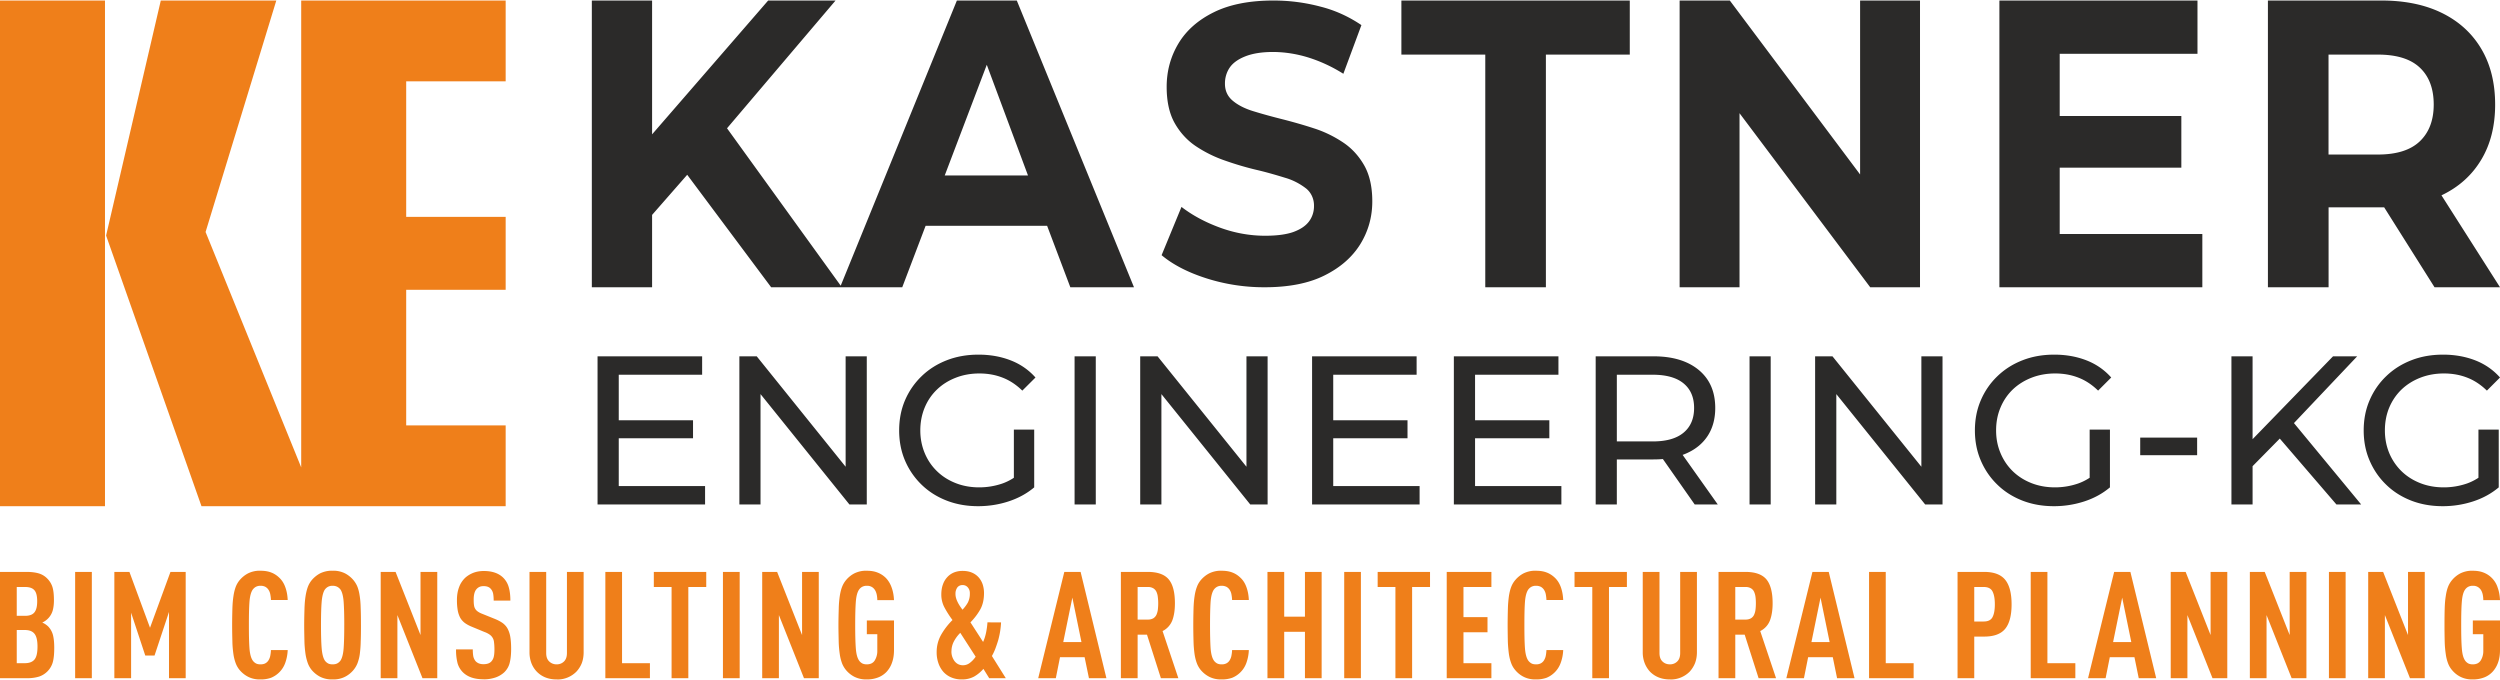
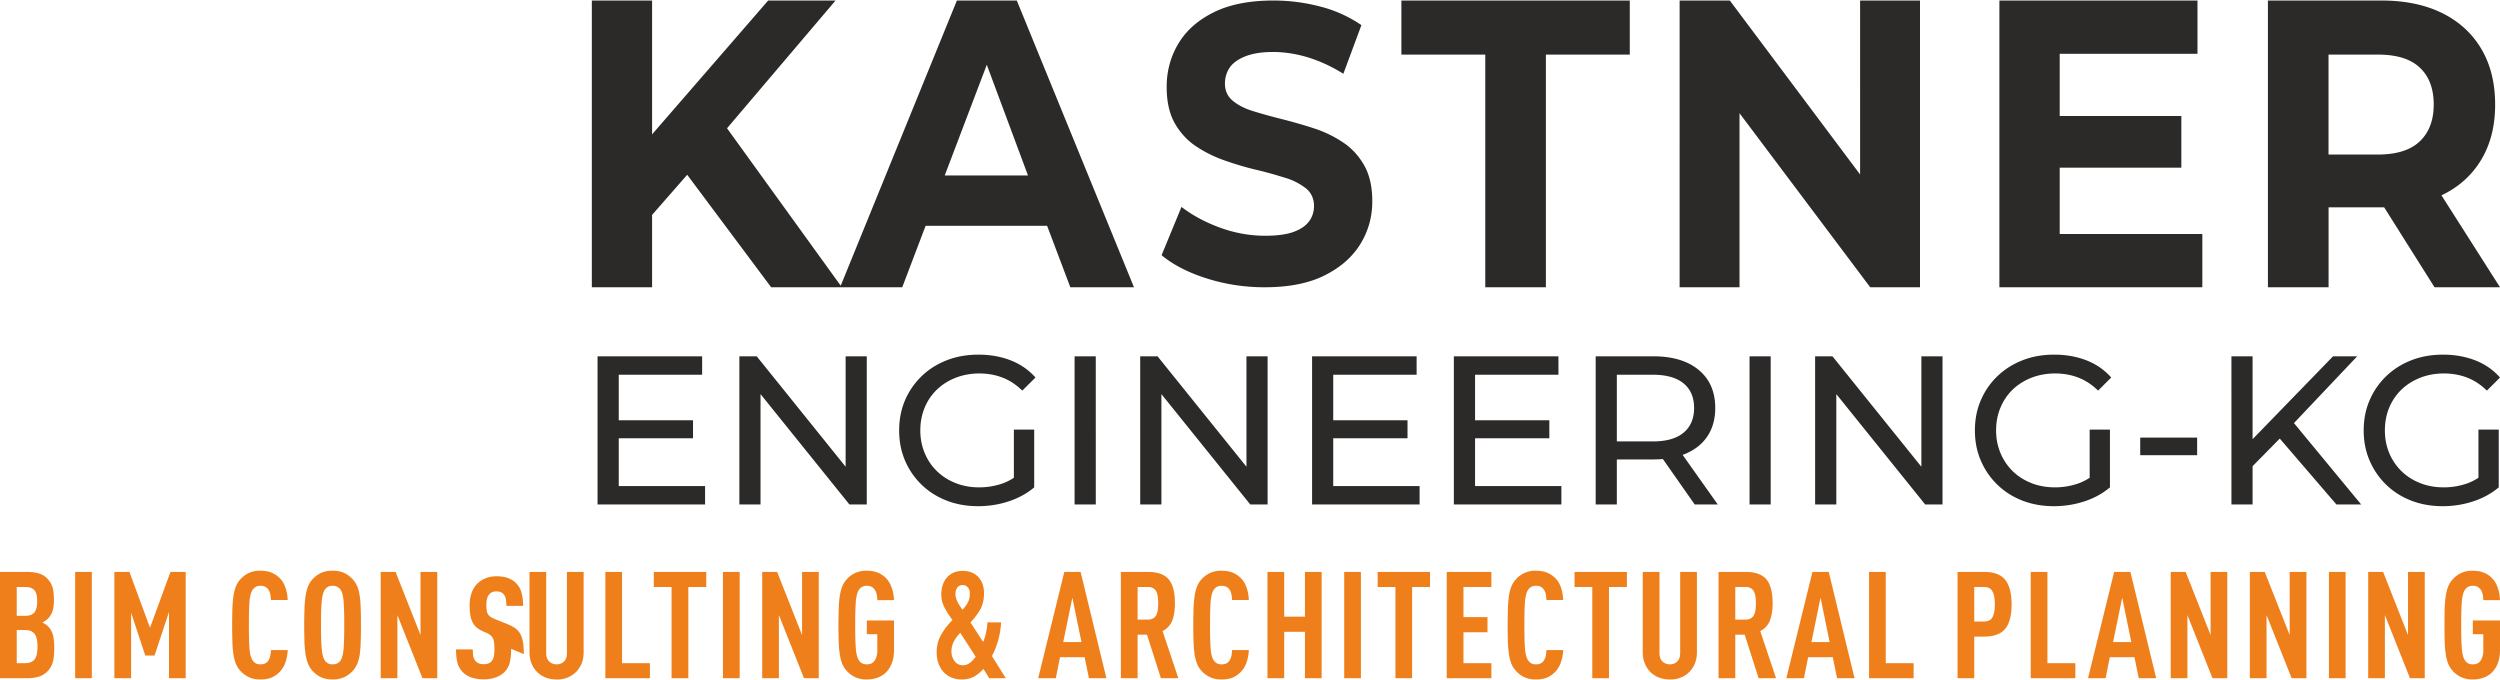
<svg xmlns="http://www.w3.org/2000/svg" xml:space="preserve" width="1000" height="272" style="shape-rendering:geometricPrecision;text-rendering:geometricPrecision;image-rendering:optimizeQuality;fill-rule:evenodd;clip-rule:evenodd" viewBox="0 0 494.1 134.19">
  <defs>
    <style>.fil0{fill:#ef7f1a;fill-rule:nonzero}</style>
  </defs>
  <g id="Layer_x0020_2">
    <g id="_1486232429712">
-       <path d="M494.1 128.34c0 .97-.13 1.81-.4 2.54-.24.68-.61 1.3-1.1 1.82-.48.5-1.06.88-1.7 1.11-.68.25-1.39.37-2.1.37h-.26c-.78 0-1.55-.17-2.26-.52-.62-.31-1.17-.75-1.62-1.28-.36-.41-.64-.88-.83-1.39-.22-.59-.37-1.2-.45-1.83-.12-.81-.19-1.64-.21-2.46-.02-.95-.04-1.95-.04-2.91v-.35c0-1.24.01-2.33.04-3.26.03-.94.09-1.76.21-2.46.1-.71.25-1.32.45-1.84.19-.5.48-.97.83-1.38.45-.53 1-.97 1.62-1.29.71-.34 1.48-.52 2.27-.52.06 0 .12.01.18.01.82 0 1.54.12 2.15.37 1.32.52 2.33 1.61 2.76 2.96.27.75.42 1.57.46 2.48h-3.3c0-.29-.03-.61-.08-.93-.05-.32-.15-.63-.29-.91-.15-.29-.36-.53-.63-.71-.29-.19-.63-.29-.97-.29h-.17c-.31 0-.62.08-.89.23-.24.14-.45.34-.6.57-.34.51-.54 1.32-.62 2.42-.09 1.11-.12 2.62-.12 4.55 0 1.93.03 3.44.12 4.54.08 1.11.28 1.91.62 2.42.15.24.36.43.6.58.24.15.57.22.96.22.73 0 1.25-.27 1.58-.8.32-.54.49-1.16.49-1.79v-3.37h-2.07v-2.71h5.37v5.81zm-17.79 5.6-4.96-12.48v12.48h-3.3v-21.01H471l4.92 12.48v-12.48h3.31v21.01h-2.92zm-16.02 0v-21.01h3.3v21.01h-3.3zm-7.37 0-4.96-12.48v12.48h-3.3v-21.01h2.94l4.93 12.48v-12.48h3.31v21.01h-2.92zm-15.64 0-4.96-12.48v12.48h-3.3v-21.01h2.95l4.93 12.48v-12.48h3.3v21.01h-2.92zm-17.85-15.93-1.8 8.79h3.6l-1.8-8.79zm3.27 15.93-.85-4.16h-4.87l-.83 4.16h-3.47l5.16-21.01h3.21l5.1 21.01h-3.45zm-21.35 0v-21.01h3.3v18.04h5.52v2.97h-8.82zm-7.09-14.6c0-1.07-.14-1.9-.44-2.51-.29-.61-.88-.92-1.76-.92h-1.87v6.82h1.87c.88 0 1.47-.3 1.76-.9.3-.6.44-1.43.44-2.49zm3.31 0c0 2.2-.43 3.82-1.27 4.84-.84 1.02-2.22 1.53-4.13 1.53h-1.98v8.23h-3.3v-21.01h5.28c1.91 0 3.29.52 4.13 1.55.84 1.03 1.27 2.66 1.27 4.86zm-28.17 14.6v-21.01h3.3v18.04h5.51v2.97h-8.81zm-9.59-15.93-1.8 8.79h3.6l-1.8-8.79zm3.27 15.93-.85-4.16h-4.87l-.83 4.16h-3.48l5.16-21.01h3.22l5.1 21.01h-3.45zm-16.05-14.81c0-.43-.02-.85-.07-1.24a3.57 3.57 0 0 0-.28-1.03c-.13-.29-.35-.53-.62-.69-.3-.17-.64-.26-.98-.26h-2.12v6.44h2.12c.34 0 .68-.09.98-.25.27-.17.49-.41.62-.7.15-.33.24-.68.28-1.03.05-.39.07-.81.07-1.24zm.54 14.81-2.75-8.61h-1.86v8.61h-3.31v-21.01h5.32c1.93 0 3.3.49 4.13 1.46.82.98 1.24 2.56 1.24 4.74 0 1.3-.17 2.41-.51 3.34-.34.93-1.04 1.71-1.94 2.15l3.13 9.32h-3.45zm-12.19-5.16c0 .81-.13 1.53-.38 2.19a5.56 5.56 0 0 1-1.06 1.68 5.28 5.28 0 0 1-3.71 1.54c-.06 0-.13-.01-.19-.01-1.61 0-2.92-.51-3.93-1.53-.45-.49-.81-1.06-1.05-1.68-.26-.67-.39-1.39-.39-2.1v-15.94h3.31v16.03c0 .75.2 1.3.6 1.68.4.38.89.56 1.46.56h.05c.52 0 1.02-.2 1.39-.56.4-.38.59-.93.59-1.68v-16.03h3.31v15.85zM318 115.91v18.03h-3.3v-18.03h-3.51v-2.98h10.35v2.98H318zm-9.05 12.46c-.03.88-.2 1.75-.51 2.58a4.988 4.988 0 0 1-2.8 2.91c-.62.21-1.28.32-1.93.32h-.32c-.78 0-1.56-.17-2.26-.52-.62-.31-1.17-.75-1.62-1.28-.36-.41-.64-.88-.83-1.39-.22-.59-.37-1.2-.46-1.82-.11-.82-.18-1.65-.21-2.47-.02-1.07-.04-2.18-.04-3.26 0-1.08.02-2.2.05-3.26.02-.82.09-1.65.2-2.46.11-.71.26-1.33.46-1.84.19-.5.47-.97.83-1.38.45-.53 1-.97 1.62-1.29.71-.34 1.48-.52 2.27-.52.06 0 .12.01.18.01.8 0 1.5.11 2.09.34.59.22 1.12.56 1.6 1.01.53.49.93 1.12 1.21 1.88.27.75.43 1.61.47 2.55h-3.31c-.02-.38-.06-.75-.13-1.12-.06-.33-.19-.64-.37-.92-.16-.23-.36-.42-.6-.56-.28-.13-.58-.21-.89-.21H303.5c-.31 0-.61.08-.88.23-.24.14-.45.34-.61.57-.33.51-.54 1.32-.62 2.42-.08 1.11-.11 2.62-.11 4.55 0 1.93.03 3.44.11 4.54.08 1.11.29 1.91.62 2.42.16.24.37.43.61.58.24.15.56.22.96.22h.08c.31 0 .61-.07.88-.21.24-.13.45-.33.6-.56.18-.29.31-.61.37-.94.07-.36.11-.73.13-1.12h3.31zm-23.02 5.57v-21.01h8.83v2.98h-5.52v5.96h4.75v2.99h-4.75v6.11h5.52v2.97h-8.83zm-6.84-18.03v18.03h-3.3v-18.03h-3.51v-2.98h10.35v2.98h-3.54zm-13.42 18.03v-21.01h3.3v21.01h-3.3zm-7.76 0v-9.17h-4.1v9.17h-3.31v-21.01h3.31v8.85h4.1v-8.85h3.3v21.01h-3.3zm-11.09-5.57c-.03.88-.2 1.75-.5 2.58a4.975 4.975 0 0 1-2.81 2.91c-.62.21-1.27.32-1.93.32h-.31c-.79 0-1.57-.17-2.27-.52-.62-.32-1.17-.75-1.63-1.28-.35-.41-.63-.88-.82-1.39-.22-.59-.37-1.2-.46-1.83-.11-.81-.18-1.64-.2-2.46-.03-1.07-.05-2.18-.05-3.26 0-1.08.02-2.2.05-3.26.03-.94.1-1.76.21-2.46.1-.71.26-1.32.46-1.84.18-.5.46-.97.81-1.38.46-.53 1.01-.97 1.63-1.29.71-.34 1.48-.52 2.27-.52.06 0 .12.01.18.01.8 0 1.5.11 2.09.34.59.22 1.12.56 1.59 1.01.54.49.94 1.12 1.21 1.88.28.75.44 1.61.48 2.55h-3.31c-.01-.38-.06-.75-.13-1.12a2.38 2.38 0 0 0-.37-.92c-.15-.23-.36-.42-.6-.56-.28-.13-.58-.21-.89-.21h-.14c-.31 0-.62.08-.89.23-.24.14-.45.34-.61.57-.33.51-.54 1.32-.62 2.42-.07 1.11-.11 2.62-.11 4.55 0 1.93.04 3.44.11 4.54.08 1.11.29 1.91.62 2.42.16.24.37.44.61.58.25.15.56.22.96.22h.08c.31 0 .61-.07.88-.21.24-.13.45-.33.6-.56.18-.29.31-.61.37-.94.07-.36.12-.73.13-1.12h3.31zm-17.91-9.24c0-.43-.03-.85-.08-1.24-.03-.36-.13-.71-.27-1.03-.14-.29-.35-.53-.62-.69-.3-.17-.64-.26-.98-.26H224.84v6.44H226.96c.34 0 .68-.09.98-.25.27-.17.48-.41.62-.7.14-.33.24-.68.28-1.03.04-.39.07-.81.07-1.24zm.53 14.81-2.75-8.61h-1.85v8.61h-3.31v-21.01h5.31c1.93 0 3.31.49 4.13 1.46.83.98 1.24 2.56 1.24 4.74 0 1.3-.16 2.41-.5 3.34-.35.93-1.04 1.71-1.94 2.15l3.12 9.32h-3.45zm-17.5-15.93-1.8 8.79h3.6l-1.8-8.79zm3.28 15.93-.86-4.16h-4.86l-.83 4.16h-3.48l5.16-21.01h3.22l5.1 21.01h-3.45zm-23.54-16.76v-.1c0-.41-.15-.8-.42-1.11-.25-.28-.6-.44-.98-.44H190.19c-.38 0-.74.17-.98.47-.24.35-.37.76-.37 1.18v.12c0 .45.12.93.36 1.45.23.51.58 1.06 1.03 1.65.48-.51.83-1 1.08-1.46.24-.51.37-1.06.37-1.62v-.14zm-1.89 7.79c-.54.53-.99 1.15-1.33 1.83-.26.55-.41 1.16-.41 1.77-.01.05-.01.09-.01.14 0 .68.23 1.34.64 1.89.43.52.97.78 1.64.78.47 0 .93-.15 1.31-.43.47-.35.87-.77 1.2-1.26l-3.04-4.72zm5.72 8.97-1.15-1.85c-.52.61-1.15 1.13-1.85 1.53-.71.37-1.5.56-2.31.56h-.19c-.66 0-1.32-.12-1.93-.37-.59-.23-1.13-.6-1.57-1.06-.44-.49-.79-1.07-1.01-1.69-.25-.7-.38-1.43-.38-2.17v-.11c0-1.2.28-2.3.82-3.31.62-1.11 1.41-2.14 2.31-3.03-.6-.8-1.15-1.66-1.62-2.55a5.41 5.41 0 0 1-.59-2.43v-.04c0-.77.11-1.45.33-2.04.19-.55.5-1.05.9-1.47.37-.39.82-.69 1.32-.89a4.62 4.62 0 0 1 1.6-.29h.04c.71 0 1.33.11 1.86.34.53.22.97.54 1.33.94.36.41.63.89.8 1.4.17.54.26 1.11.26 1.68v.03c0 1.24-.24 2.31-.72 3.19-.53.95-1.2 1.82-1.96 2.59l2.5 3.87c.24-.51.43-1.11.58-1.8.14-.69.24-1.37.28-2.07l2.69.01c-.06 1.2-.25 2.41-.58 3.57-.17.56-.36 1.11-.56 1.65-.19.49-.41.96-.67 1.42l2.75 4.39h-3.28zm-18.82-5.6c0 .97-.13 1.81-.4 2.54-.23.68-.61 1.3-1.1 1.83-.48.49-1.06.87-1.7 1.1-.67.25-1.38.37-2.1.37h-.25c-.79 0-1.56-.17-2.27-.52a5.31 5.31 0 0 1-1.62-1.28c-.35-.41-.63-.88-.83-1.39-.21-.59-.37-1.2-.45-1.83-.12-.81-.19-1.64-.21-2.46-.02-1.07-.05-2.18-.05-3.26 0-1.08.03-2.2.06-3.26.02-.94.1-1.76.2-2.46.11-.71.26-1.32.46-1.84.19-.5.47-.97.82-1.38.45-.53 1-.97 1.62-1.29.71-.34 1.49-.52 2.27-.52.06 0 .12.01.18.01.83 0 1.55.12 2.15.37.6.23 1.14.59 1.6 1.04.51.53.9 1.17 1.16 1.92.27.75.42 1.57.46 2.48h-3.3c0-.31-.03-.62-.08-.93-.05-.32-.15-.63-.29-.91-.15-.29-.36-.53-.62-.71a1.81 1.81 0 0 0-.98-.29h-.17c-.31 0-.61.08-.89.23-.24.14-.45.34-.6.57-.34.51-.54 1.32-.62 2.42-.08 1.11-.12 2.62-.12 4.55 0 1.93.04 3.44.12 4.54.08 1.11.28 1.91.62 2.42.15.24.36.43.6.58.25.15.57.22.96.22.73 0 1.26-.27 1.58-.8.32-.54.49-1.16.49-1.79v-3.37h-2.07v-2.71h5.37v5.81zm-17.79 5.6-4.96-12.48v12.48h-3.3v-21.01h2.95l4.93 12.48v-12.48h3.3v21.01h-2.92zm-16.02 0v-21.01h3.31v21.01h-3.31zm-6.84-18.03v18.03h-3.31v-18.03h-3.51v-2.98h10.36v2.98h-3.54zm-16.4 18.03v-21.01h3.3v18.04h5.51v2.97h-8.81zm-4.29-5.16c0 .81-.12 1.53-.37 2.19-.25.62-.61 1.19-1.07 1.68-.98.98-2.31 1.54-3.7 1.54-.06 0-.13-.01-.19-.01-1.62 0-2.92-.51-3.92-1.53-.47-.49-.83-1.06-1.07-1.68-.25-.67-.38-1.39-.38-2.1v-15.94h3.3v16.03c0 .75.2 1.3.61 1.68.38.36.88.56 1.41.56h.1c.52 0 1.02-.2 1.39-.56.39-.38.59-.93.59-1.68v-16.03h3.3v15.85zm-14.33-.65c0 1.09-.09 2-.28 2.75-.17.72-.55 1.37-1.08 1.89-.48.44-1.05.78-1.66 1-.73.25-1.51.39-2.28.39-.05 0-.11 0-.16-.01-1.79 0-3.14-.46-4.07-1.38-.5-.5-.87-1.12-1.06-1.8-.2-.81-.3-1.63-.3-2.46v-.26h3.31c0 .57.04 1.04.11 1.4.08.35.24.68.48.96.17.17.38.31.6.4.28.11.57.16.86.16h.07c.73 0 1.26-.19 1.59-.59.23-.27.38-.59.45-.93.08-.36.12-.83.12-1.4 0-.55-.03-1.01-.08-1.39-.04-.63-.37-1.21-.9-1.56-.31-.21-.65-.38-1-.5l-2.51-1.04c-.48-.19-.94-.44-1.35-.73-.37-.28-.68-.62-.91-1.02a5.05 5.05 0 0 1-.5-1.46c-.11-.64-.16-1.28-.16-1.93v-.14c0-.94.14-1.8.43-2.55.26-.73.71-1.39 1.28-1.91.47-.4 1-.71 1.58-.93.6-.22 1.27-.34 2.02-.34 1.64 0 2.89.43 3.78 1.27.55.53.95 1.2 1.15 1.94.22.76.32 1.63.32 2.64h-3.3c0-.47-.03-.9-.09-1.27a2 2 0 0 0-.42-.98c-.31-.41-.8-.61-1.47-.61-.33 0-.62.05-.84.16-.22.1-.41.25-.57.43-.38.43-.56 1.12-.56 2.06 0 .43.01.8.06 1.09.05.53.33 1.01.78 1.3.22.16.52.31.89.45l2.48 1c.63.26 1.15.54 1.57.85.4.31.74.7.97 1.16.25.51.42 1.06.5 1.62.1.63.15 1.39.15 2.27zm-17.52 5.81-4.96-12.48v12.48h-3.3v-21.01h2.94l4.93 12.48v-12.48h3.31v21.01H83.5zm-15.46-10.5c0-1.93-.04-3.44-.12-4.55-.08-1.1-.28-1.91-.59-2.42-.16-.23-.38-.43-.62-.57a1.92 1.92 0 0 0-.91-.23h-.14c-.31 0-.61.08-.88.23-.24.14-.45.34-.61.57-.31.51-.51 1.32-.6 2.42-.09 1.11-.13 2.62-.13 4.55 0 1.93.04 3.44.13 4.54.09 1.11.29 1.91.6 2.42.16.24.36.43.61.58.24.15.56.22.96.22.39 0 .72-.07.97-.22.25-.14.46-.34.62-.58.31-.51.51-1.31.59-2.42.08-1.1.12-2.61.12-4.54zm3.3 0c0 1.24-.01 2.33-.05 3.26-.01.82-.08 1.65-.18 2.47-.08.62-.24 1.23-.46 1.82-.2.51-.49.98-.84 1.39-.46.53-1.01.97-1.63 1.28-.7.35-1.48.52-2.26.52h-.37c-.78 0-1.56-.17-2.27-.52a5.56 5.56 0 0 1-1.62-1.28c-.35-.41-.63-.89-.82-1.4a9.81 9.81 0 0 1-.46-1.83c-.11-.81-.19-1.63-.21-2.45-.02-1.07-.05-2.18-.05-3.26 0-1.08.03-2.2.06-3.26.03-.94.1-1.75.21-2.45.11-.7.26-1.31.45-1.83.19-.51.47-.99.82-1.4.46-.53 1.01-.97 1.62-1.29.71-.34 1.49-.52 2.28-.52.06 0 .12.01.18.01s.12-.01.18-.01c.78 0 1.56.18 2.26.52.62.32 1.17.76 1.63 1.29.35.41.64.88.84 1.38.2.51.35 1.13.45 1.84.11.7.17 1.52.19 2.46.04.93.05 2.02.05 3.26zm-14.48 4.93c-.03.88-.2 1.75-.5 2.58a4.975 4.975 0 0 1-2.81 2.91c-.62.21-1.28.32-1.93.32h-.32c-.78 0-1.56-.17-2.26-.52-.62-.32-1.17-.75-1.63-1.28-.35-.41-.63-.88-.82-1.39-.22-.59-.37-1.2-.46-1.83-.11-.81-.19-1.64-.2-2.46-.03-1.07-.05-2.18-.05-3.26 0-1.08.02-2.2.05-3.26.03-.94.1-1.76.21-2.46.1-.71.26-1.32.45-1.84.19-.5.47-.97.82-1.38.46-.53 1.01-.97 1.63-1.29.7-.34 1.48-.52 2.27-.52.06 0 .12.01.18.01.8 0 1.5.11 2.09.34.59.22 1.12.56 1.59 1.01.53.49.94 1.12 1.21 1.88.28.75.44 1.61.48 2.55h-3.31c-.01-.38-.06-.75-.13-1.12a2.38 2.38 0 0 0-.37-.92c-.15-.23-.36-.42-.6-.56-.28-.14-.58-.21-.89-.21h-.14c-.31 0-.62.08-.89.23-.24.14-.45.34-.61.57-.33.51-.54 1.32-.62 2.42-.08 1.11-.11 2.62-.11 4.55 0 1.93.03 3.44.11 4.54.08 1.11.29 1.91.62 2.42.16.24.37.44.61.58.24.15.56.22.96.22.39 0 .71-.07.96-.21.24-.13.45-.33.6-.56.18-.29.31-.61.37-.94.07-.36.12-.73.13-1.12h3.31zm-23.46 5.57v-13.1l-2.86 8.62h-1.83l-2.8-8.47v12.95H22.6v-21.01h2.98l4.07 11.04 4.04-11.04h3.01v21.01h-3.3zm-18.55 0v-21.01h3.3v21.01h-3.3zm-7.5-15.19c0-1.05-.18-1.78-.55-2.2-.36-.42-.97-.64-1.84-.64H3.31v5.7h1.65c.87 0 1.48-.23 1.84-.68.37-.45.55-1.18.55-2.18zm.06 8.94c0-1.18-.19-2.03-.59-2.53-.39-.5-1.03-.75-1.92-.75H3.31v6.56H4.9c.89 0 1.53-.25 1.92-.73.4-.48.59-1.33.59-2.55zm3.31.23c0 1.25-.1 2.21-.3 2.9a4.194 4.194 0 0 1-2.71 2.8c-.74.22-1.5.32-2.26.32H0v-21.01h5.26c.98 0 1.79.11 2.45.31.61.19 1.17.53 1.62.99.49.49.83 1.05 1.03 1.67.2.62.3 1.5.3 2.64 0 .75-.08 1.42-.24 2.01a3.76 3.76 0 0 1-2.07 2.39c.43.18.82.44 1.16.76.47.49.81 1.1.97 1.76.16.66.24 1.48.24 2.46z" class="fil0" />
+       <path d="M494.1 128.34c0 .97-.13 1.81-.4 2.54-.24.68-.61 1.3-1.1 1.82-.48.5-1.06.88-1.7 1.11-.68.25-1.39.37-2.1.37h-.26c-.78 0-1.55-.17-2.26-.52-.62-.31-1.17-.75-1.62-1.28-.36-.41-.64-.88-.83-1.39-.22-.59-.37-1.2-.45-1.83-.12-.81-.19-1.64-.21-2.46-.02-.95-.04-1.95-.04-2.91v-.35c0-1.24.01-2.33.04-3.26.03-.94.09-1.76.21-2.46.1-.71.25-1.32.45-1.84.19-.5.48-.97.83-1.38.45-.53 1-.97 1.62-1.29.71-.34 1.48-.52 2.27-.52.06 0 .12.01.18.01.82 0 1.54.12 2.15.37 1.32.52 2.33 1.61 2.76 2.96.27.75.42 1.57.46 2.48h-3.3c0-.29-.03-.61-.08-.93-.05-.32-.15-.63-.29-.91-.15-.29-.36-.53-.63-.71-.29-.19-.63-.29-.97-.29h-.17c-.31 0-.62.08-.89.23-.24.14-.45.34-.6.57-.34.51-.54 1.32-.62 2.42-.09 1.11-.12 2.62-.12 4.55 0 1.93.03 3.44.12 4.54.08 1.11.28 1.91.62 2.42.15.24.36.43.6.58.24.15.57.22.96.22.73 0 1.25-.27 1.58-.8.32-.54.49-1.16.49-1.79v-3.37h-2.07v-2.71h5.37v5.81zm-17.79 5.6-4.96-12.48v12.48h-3.3v-21.01H471l4.92 12.48v-12.48h3.31v21.01h-2.92zm-16.02 0v-21.01h3.3v21.01h-3.3zm-7.37 0-4.96-12.48v12.48h-3.3v-21.01h2.94l4.93 12.48v-12.48h3.31v21.01h-2.92zm-15.64 0-4.96-12.48v12.48h-3.3v-21.01h2.95l4.93 12.48v-12.48h3.3v21.01h-2.92zm-17.85-15.93-1.8 8.79h3.6l-1.8-8.79zm3.27 15.93-.85-4.16h-4.87l-.83 4.16h-3.47l5.16-21.01h3.21l5.1 21.01h-3.45zm-21.35 0v-21.01h3.3v18.04h5.52v2.97h-8.82zm-7.09-14.6c0-1.07-.14-1.9-.44-2.51-.29-.61-.88-.92-1.76-.92h-1.87v6.82h1.87c.88 0 1.47-.3 1.76-.9.3-.6.44-1.43.44-2.49zm3.31 0c0 2.2-.43 3.82-1.27 4.84-.84 1.02-2.22 1.53-4.13 1.53h-1.98v8.23h-3.3v-21.01h5.28c1.91 0 3.29.52 4.13 1.55.84 1.03 1.27 2.66 1.27 4.86zm-28.17 14.6v-21.01h3.3v18.04h5.51v2.97h-8.81zm-9.59-15.93-1.8 8.79h3.6l-1.8-8.79zm3.27 15.93-.85-4.16h-4.87l-.83 4.16h-3.48l5.16-21.01h3.22l5.1 21.01h-3.45zm-16.05-14.81c0-.43-.02-.85-.07-1.24a3.57 3.57 0 0 0-.28-1.03c-.13-.29-.35-.53-.62-.69-.3-.17-.64-.26-.98-.26h-2.12v6.44h2.12c.34 0 .68-.09.98-.25.27-.17.49-.41.62-.7.15-.33.24-.68.28-1.03.05-.39.07-.81.07-1.24zm.54 14.81-2.75-8.61h-1.86v8.61h-3.31v-21.01h5.32c1.93 0 3.3.49 4.13 1.46.82.98 1.24 2.56 1.24 4.74 0 1.3-.17 2.41-.51 3.34-.34.93-1.04 1.71-1.94 2.15l3.13 9.32h-3.45zm-12.19-5.16c0 .81-.13 1.53-.38 2.19a5.56 5.56 0 0 1-1.06 1.68 5.28 5.28 0 0 1-3.71 1.54c-.06 0-.13-.01-.19-.01-1.61 0-2.92-.51-3.93-1.53-.45-.49-.81-1.06-1.05-1.68-.26-.67-.39-1.39-.39-2.1v-15.94h3.31v16.03c0 .75.2 1.3.6 1.68.4.38.89.56 1.46.56h.05c.52 0 1.02-.2 1.39-.56.4-.38.59-.93.59-1.68v-16.03h3.31v15.85zM318 115.91v18.03h-3.3v-18.03h-3.51v-2.98h10.35v2.98H318zm-9.05 12.46c-.03.88-.2 1.75-.51 2.58a4.988 4.988 0 0 1-2.8 2.91c-.62.21-1.28.32-1.93.32h-.32c-.78 0-1.56-.17-2.26-.52-.62-.31-1.17-.75-1.62-1.28-.36-.41-.64-.88-.83-1.39-.22-.59-.37-1.2-.46-1.82-.11-.82-.18-1.65-.21-2.47-.02-1.07-.04-2.18-.04-3.26 0-1.08.02-2.2.05-3.26.02-.82.09-1.65.2-2.46.11-.71.26-1.33.46-1.84.19-.5.47-.97.83-1.38.45-.53 1-.97 1.62-1.29.71-.34 1.48-.52 2.27-.52.06 0 .12.01.18.01.8 0 1.5.11 2.09.34.59.22 1.12.56 1.6 1.01.53.49.93 1.12 1.21 1.88.27.75.43 1.61.47 2.55h-3.31c-.02-.38-.06-.75-.13-1.12-.06-.33-.19-.64-.37-.92-.16-.23-.36-.42-.6-.56-.28-.13-.58-.21-.89-.21H303.5c-.31 0-.61.08-.88.23-.24.14-.45.34-.61.57-.33.51-.54 1.32-.62 2.42-.08 1.11-.11 2.62-.11 4.55 0 1.93.03 3.44.11 4.54.08 1.11.29 1.91.62 2.42.16.24.37.43.61.58.24.15.56.22.96.22h.08c.31 0 .61-.07.88-.21.24-.13.45-.33.6-.56.18-.29.31-.61.37-.94.07-.36.11-.73.13-1.12h3.31zm-23.02 5.57v-21.01h8.83v2.98h-5.52v5.96h4.75v2.99h-4.75v6.11h5.52v2.97h-8.83zm-6.84-18.03v18.03h-3.3v-18.03h-3.51v-2.98h10.35v2.98h-3.54zm-13.42 18.03v-21.01h3.3v21.01h-3.3zm-7.76 0v-9.17h-4.1v9.17h-3.31v-21.01h3.31v8.85h4.1v-8.85h3.3v21.01h-3.3zm-11.09-5.57c-.03.88-.2 1.75-.5 2.58a4.975 4.975 0 0 1-2.81 2.91c-.62.21-1.27.32-1.93.32h-.31c-.79 0-1.57-.17-2.27-.52-.62-.32-1.17-.75-1.63-1.28-.35-.41-.63-.88-.82-1.39-.22-.59-.37-1.2-.46-1.83-.11-.81-.18-1.64-.2-2.46-.03-1.07-.05-2.18-.05-3.26 0-1.08.02-2.2.05-3.26.03-.94.1-1.76.21-2.46.1-.71.26-1.32.46-1.84.18-.5.46-.97.81-1.38.46-.53 1.01-.97 1.63-1.29.71-.34 1.48-.52 2.27-.52.06 0 .12.01.18.01.8 0 1.5.11 2.09.34.59.22 1.12.56 1.59 1.01.54.49.94 1.12 1.21 1.88.28.75.44 1.61.48 2.55h-3.31c-.01-.38-.06-.75-.13-1.12a2.38 2.38 0 0 0-.37-.92c-.15-.23-.36-.42-.6-.56-.28-.13-.58-.21-.89-.21h-.14c-.31 0-.62.08-.89.23-.24.14-.45.34-.61.57-.33.51-.54 1.32-.62 2.42-.07 1.11-.11 2.62-.11 4.55 0 1.93.04 3.44.11 4.54.08 1.11.29 1.91.62 2.42.16.24.37.44.61.58.25.15.56.22.96.22h.08c.31 0 .61-.07.88-.21.24-.13.45-.33.6-.56.18-.29.31-.61.37-.94.07-.36.12-.73.13-1.12h3.31zm-17.91-9.24c0-.43-.03-.85-.08-1.24-.03-.36-.13-.71-.27-1.03-.14-.29-.35-.53-.62-.69-.3-.17-.64-.26-.98-.26H224.84v6.44H226.96c.34 0 .68-.09.98-.25.27-.17.48-.41.62-.7.14-.33.24-.68.28-1.03.04-.39.07-.81.07-1.24zm.53 14.81-2.75-8.61h-1.85v8.61h-3.31v-21.01h5.31c1.93 0 3.31.49 4.13 1.46.83.98 1.24 2.56 1.24 4.74 0 1.3-.16 2.41-.5 3.34-.35.93-1.04 1.71-1.94 2.15l3.12 9.32h-3.45zm-17.5-15.93-1.8 8.79h3.6l-1.8-8.79zm3.28 15.93-.86-4.16h-4.86l-.83 4.16h-3.48l5.16-21.01h3.22l5.1 21.01h-3.45zm-23.54-16.76v-.1c0-.41-.15-.8-.42-1.11-.25-.28-.6-.44-.98-.44H190.19c-.38 0-.74.17-.98.47-.24.35-.37.76-.37 1.18v.12c0 .45.12.93.36 1.45.23.51.58 1.06 1.03 1.65.48-.51.83-1 1.08-1.46.24-.51.37-1.06.37-1.62v-.14zm-1.89 7.79c-.54.53-.99 1.15-1.33 1.83-.26.55-.41 1.16-.41 1.77-.01.05-.01.09-.01.14 0 .68.23 1.34.64 1.89.43.52.97.78 1.64.78.47 0 .93-.15 1.31-.43.47-.35.87-.77 1.2-1.26l-3.04-4.72zm5.72 8.97-1.15-1.85c-.52.61-1.15 1.13-1.85 1.53-.71.37-1.5.56-2.31.56h-.19c-.66 0-1.32-.12-1.93-.37-.59-.23-1.13-.6-1.57-1.06-.44-.49-.79-1.07-1.01-1.69-.25-.7-.38-1.43-.38-2.17v-.11c0-1.2.28-2.3.82-3.31.62-1.11 1.41-2.14 2.31-3.03-.6-.8-1.15-1.66-1.62-2.55a5.41 5.41 0 0 1-.59-2.43v-.04c0-.77.11-1.45.33-2.04.19-.55.5-1.05.9-1.47.37-.39.82-.69 1.32-.89a4.62 4.62 0 0 1 1.6-.29h.04c.71 0 1.33.11 1.86.34.53.22.97.54 1.33.94.36.41.63.89.8 1.4.17.54.26 1.11.26 1.68v.03c0 1.24-.24 2.31-.72 3.19-.53.95-1.2 1.82-1.96 2.59l2.5 3.87c.24-.51.43-1.11.58-1.8.14-.69.24-1.37.28-2.07l2.69.01c-.06 1.2-.25 2.41-.58 3.57-.17.56-.36 1.11-.56 1.65-.19.49-.41.96-.67 1.42l2.75 4.39h-3.28zm-18.82-5.6c0 .97-.13 1.81-.4 2.54-.23.68-.61 1.3-1.1 1.83-.48.49-1.06.87-1.7 1.1-.67.25-1.38.37-2.1.37h-.25c-.79 0-1.56-.17-2.27-.52a5.31 5.31 0 0 1-1.62-1.28c-.35-.41-.63-.88-.83-1.39-.21-.59-.37-1.2-.45-1.83-.12-.81-.19-1.64-.21-2.46-.02-1.07-.05-2.18-.05-3.26 0-1.08.03-2.2.06-3.26.02-.94.1-1.76.2-2.46.11-.71.26-1.32.46-1.84.19-.5.47-.97.82-1.38.45-.53 1-.97 1.62-1.29.71-.34 1.49-.52 2.27-.52.06 0 .12.01.18.01.83 0 1.55.12 2.15.37.6.23 1.14.59 1.6 1.04.51.53.9 1.17 1.16 1.92.27.75.42 1.57.46 2.48h-3.3c0-.31-.03-.62-.08-.93-.05-.32-.15-.63-.29-.91-.15-.29-.36-.53-.62-.71a1.81 1.81 0 0 0-.98-.29h-.17c-.31 0-.61.08-.89.23-.24.14-.45.34-.6.57-.34.51-.54 1.32-.62 2.42-.08 1.11-.12 2.62-.12 4.55 0 1.93.04 3.44.12 4.54.08 1.11.28 1.91.62 2.42.15.24.36.43.6.58.25.15.57.22.96.22.73 0 1.26-.27 1.58-.8.32-.54.49-1.16.49-1.79v-3.37h-2.07v-2.71h5.37v5.81zm-17.79 5.6-4.96-12.48v12.48h-3.3v-21.01h2.95l4.93 12.48v-12.48h3.3v21.01h-2.92zm-16.02 0v-21.01h3.31v21.01h-3.31zm-6.84-18.03v18.03h-3.31v-18.03h-3.51v-2.98h10.36v2.98h-3.54zm-16.4 18.03v-21.01h3.3v18.04h5.51v2.97h-8.81zm-4.29-5.16c0 .81-.12 1.53-.37 2.19-.25.62-.61 1.19-1.07 1.68-.98.98-2.31 1.54-3.7 1.54-.06 0-.13-.01-.19-.01-1.62 0-2.92-.51-3.92-1.53-.47-.49-.83-1.06-1.07-1.68-.25-.67-.38-1.39-.38-2.1v-15.94h3.3v16.03c0 .75.2 1.3.61 1.68.38.36.88.56 1.41.56h.1c.52 0 1.02-.2 1.39-.56.39-.38.59-.93.59-1.68v-16.03h3.3v15.85zm-14.33-.65c0 1.09-.09 2-.28 2.75-.17.72-.55 1.37-1.08 1.89-.48.44-1.05.78-1.66 1-.73.25-1.51.39-2.28.39-.05 0-.11 0-.16-.01-1.79 0-3.14-.46-4.07-1.38-.5-.5-.87-1.12-1.06-1.8-.2-.81-.3-1.63-.3-2.46v-.26h3.31c0 .57.04 1.04.11 1.4.08.35.24.68.48.96.17.17.38.31.6.4.28.11.57.16.86.16h.07c.73 0 1.26-.19 1.59-.59.23-.27.38-.59.45-.93.08-.36.12-.83.12-1.4 0-.55-.03-1.01-.08-1.39-.04-.63-.37-1.21-.9-1.56-.31-.21-.65-.38-1-.5c-.48-.19-.94-.44-1.35-.73-.37-.28-.68-.62-.91-1.02a5.05 5.05 0 0 1-.5-1.46c-.11-.64-.16-1.28-.16-1.93v-.14c0-.94.14-1.8.43-2.55.26-.73.71-1.39 1.28-1.91.47-.4 1-.71 1.58-.93.6-.22 1.27-.34 2.02-.34 1.64 0 2.89.43 3.78 1.27.55.53.95 1.2 1.15 1.94.22.76.32 1.63.32 2.64h-3.3c0-.47-.03-.9-.09-1.27a2 2 0 0 0-.42-.98c-.31-.41-.8-.61-1.47-.61-.33 0-.62.05-.84.16-.22.1-.41.25-.57.43-.38.43-.56 1.12-.56 2.06 0 .43.01.8.06 1.09.05.53.33 1.01.78 1.3.22.16.52.31.89.45l2.48 1c.63.26 1.15.54 1.57.85.4.31.74.7.97 1.16.25.51.42 1.06.5 1.62.1.63.15 1.39.15 2.27zm-17.52 5.81-4.96-12.48v12.48h-3.3v-21.01h2.94l4.93 12.48v-12.48h3.31v21.01H83.5zm-15.46-10.5c0-1.93-.04-3.44-.12-4.55-.08-1.1-.28-1.91-.59-2.42-.16-.23-.38-.43-.62-.57a1.92 1.92 0 0 0-.91-.23h-.14c-.31 0-.61.08-.88.23-.24.14-.45.34-.61.57-.31.51-.51 1.32-.6 2.42-.09 1.11-.13 2.62-.13 4.55 0 1.93.04 3.44.13 4.54.09 1.11.29 1.91.6 2.42.16.24.36.43.61.58.24.15.56.22.96.22.39 0 .72-.07.97-.22.25-.14.46-.34.62-.58.31-.51.51-1.31.59-2.42.08-1.1.12-2.61.12-4.54zm3.3 0c0 1.24-.01 2.33-.05 3.26-.01.82-.08 1.65-.18 2.47-.08.62-.24 1.23-.46 1.82-.2.51-.49.98-.84 1.39-.46.53-1.01.97-1.63 1.28-.7.35-1.48.52-2.26.52h-.37c-.78 0-1.56-.17-2.27-.52a5.56 5.56 0 0 1-1.62-1.28c-.35-.41-.63-.89-.82-1.4a9.81 9.81 0 0 1-.46-1.83c-.11-.81-.19-1.63-.21-2.45-.02-1.07-.05-2.18-.05-3.26 0-1.08.03-2.2.06-3.26.03-.94.1-1.75.21-2.45.11-.7.26-1.31.45-1.83.19-.51.47-.99.82-1.4.46-.53 1.01-.97 1.62-1.29.71-.34 1.49-.52 2.28-.52.06 0 .12.01.18.01s.12-.01.18-.01c.78 0 1.56.18 2.26.52.62.32 1.17.76 1.63 1.29.35.41.64.88.84 1.38.2.51.35 1.13.45 1.84.11.7.17 1.52.19 2.46.04.93.05 2.02.05 3.26zm-14.48 4.93c-.03.88-.2 1.75-.5 2.58a4.975 4.975 0 0 1-2.81 2.91c-.62.21-1.28.32-1.93.32h-.32c-.78 0-1.56-.17-2.26-.52-.62-.32-1.17-.75-1.63-1.28-.35-.41-.63-.88-.82-1.39-.22-.59-.37-1.2-.46-1.83-.11-.81-.19-1.64-.2-2.46-.03-1.07-.05-2.18-.05-3.26 0-1.08.02-2.2.05-3.26.03-.94.1-1.76.21-2.46.1-.71.26-1.32.45-1.84.19-.5.47-.97.82-1.38.46-.53 1.01-.97 1.63-1.29.7-.34 1.48-.52 2.27-.52.06 0 .12.01.18.01.8 0 1.5.11 2.09.34.59.22 1.12.56 1.59 1.01.53.49.94 1.12 1.21 1.88.28.75.44 1.61.48 2.55h-3.31c-.01-.38-.06-.75-.13-1.12a2.38 2.38 0 0 0-.37-.92c-.15-.23-.36-.42-.6-.56-.28-.14-.58-.21-.89-.21h-.14c-.31 0-.62.08-.89.23-.24.14-.45.34-.61.57-.33.51-.54 1.32-.62 2.42-.08 1.11-.11 2.62-.11 4.55 0 1.93.03 3.44.11 4.54.08 1.11.29 1.91.62 2.42.16.24.37.44.61.58.24.15.56.22.96.22.39 0 .71-.07.96-.21.24-.13.45-.33.6-.56.18-.29.31-.61.37-.94.07-.36.12-.73.13-1.12h3.31zm-23.46 5.57v-13.1l-2.86 8.62h-1.83l-2.8-8.47v12.95H22.6v-21.01h2.98l4.07 11.04 4.04-11.04h3.01v21.01h-3.3zm-18.55 0v-21.01h3.3v21.01h-3.3zm-7.5-15.19c0-1.05-.18-1.78-.55-2.2-.36-.42-.97-.64-1.84-.64H3.31v5.7h1.65c.87 0 1.48-.23 1.84-.68.37-.45.55-1.18.55-2.18zm.06 8.94c0-1.18-.19-2.03-.59-2.53-.39-.5-1.03-.75-1.92-.75H3.31v6.56H4.9c.89 0 1.53-.25 1.92-.73.4-.48.59-1.33.59-2.55zm3.31.23c0 1.25-.1 2.21-.3 2.9a4.194 4.194 0 0 1-2.71 2.8c-.74.22-1.5.32-2.26.32H0v-21.01h5.26c.98 0 1.79.11 2.45.31.61.19 1.17.53 1.62.99.49.49.83 1.05 1.03 1.67.2.62.3 1.5.3 2.64 0 .75-.08 1.42-.24 2.01a3.76 3.76 0 0 1-2.07 2.39c.43.18.82.44 1.16.76.47.49.81 1.1.97 1.76.16.66.24 1.48.24 2.46z" class="fil0" />
      <path d="M186.72 34.57h16.45l-8.14-21.87-8.31 21.87zm-20.56 22.1h-13.75l-16.59-22.23-6.94 7.93v14.3h-11.91V0h11.91v26.45L151.82 0h13.32l-21.45 25.25 22.47 31.11L189.12 0h11.84l23.16 56.67h-12.58l-4.59-12.15h-24.01l-4.62 12.15h-12.16zm103.45-24.11c1.07 1.88 1.61 4.26 1.61 7.13 0 3.08-.79 5.89-2.36 8.45-1.58 2.55-3.92 4.62-7.05 6.18-3.12 1.57-7.07 2.35-11.84 2.35h-.18c-3.83 0-7.66-.59-11.34-1.76-3.67-1.17-6.63-2.7-8.87-4.58l3.93-9.54c2.15 1.66 4.69 3.03 7.62 4.1 2.87 1.05 5.88 1.6 8.91 1.6 2.29 0 4.14-.24 5.55-.73 1.4-.51 2.44-1.19 3.11-2.08.64-.84 1-1.91 1-3.01v-.17c0-1.33-.59-2.58-1.57-3.36-1.26-.97-2.67-1.69-4.15-2.11-1.88-.58-3.79-1.13-5.69-1.57-2.07-.49-4.15-1.11-6.22-1.84a24.9 24.9 0 0 1-5.69-2.81c-1.7-1.13-3.14-2.69-4.19-4.54-1.07-1.88-1.61-4.28-1.61-7.21 0-3.12.78-5.98 2.33-8.57 1.55-2.58 3.88-4.64 7.01-6.18C243.04.77 246.97 0 251.69 0c3.15 0 6.25.4 9.3 1.21 2.86.72 5.59 1.96 8.08 3.65l-3.57 9.62c-2.21-1.4-4.57-2.49-7.02-3.25-2.23-.68-4.54-1.05-6.87-1.06-2.24 0-4.07.3-5.5.87-1.44.57-2.46 1.32-3.08 2.23-.6.89-.93 1.97-.93 3.09v.08c0 1.41.53 2.54 1.58 3.4 1.05.87 2.43 1.56 4.14 2.07 1.72.53 3.62 1.05 5.69 1.57 2.08.53 4.15 1.12 6.23 1.8 1.99.64 3.91 1.57 5.68 2.75 1.72 1.14 3.11 2.65 4.19 4.53zm35.92-21.87v45.98h-11.98V10.69h-16.58V0h45.14v10.69h-16.58zM367.63 0h11.84v56.67h-9.84l-25.83-34.4v34.4h-11.84V0h9.92l25.75 34.38V0zm63.49 22.83v10.2h-24.04v13.12h28.19v10.52h-40.11V0h39.15v10.53h-27.23v12.3h24.04zm29.09 7.61h9.77c3.7 0 6.47-.88 8.29-2.63 1.82-1.75 2.73-4.17 2.73-7.25 0-3.13-.91-5.56-2.73-7.28-1.82-1.73-4.59-2.59-8.29-2.59h-9.77v19.75zm32.93-9.88c0 4.21-.91 7.84-2.74 10.89-1.82 3.05-4.41 5.39-7.76 7l-.11.05 11.57 18.17h-12.94l-9.95-15.79h-10.99v15.79h-11.99V0h22.42c4.64 0 8.63.82 11.99 2.47 3.35 1.65 5.94 4.01 7.76 7.08 1.83 3.08 2.74 6.75 2.74 11.01z" style="fill:#2b2a29" />
-       <path d="m59.53 92.27-18.9-46.52L54.61 0H31.78L20.97 46.45l18.85 53.49h60.12V83.97H80.28V57.18h19.66V42.76H80.28V15.97h19.66V0H59.53v92.27zM20.75 99.94V0H0v99.94z" class="fil0" />
      <path d="M118.1 99.6V70.32h20.67v3.64h-16.48v22.01h17.06v3.63H118.1zm3.81-13.09v-3.55h15.06v3.55h-15.06zm24.22 13.09V70.32h3.43l19.37 24.06h-1.8V70.32h4.18V99.6h-3.43l-19.37-24.05h1.8V99.6h-4.18zm47.18.34c-2.26 0-4.33-.37-6.23-1.11-1.9-.74-3.54-1.78-4.94-3.14a14.596 14.596 0 0 1-3.26-4.74c-.78-1.82-1.17-3.81-1.17-5.98 0-2.18.39-4.17 1.17-5.99.78-1.81 1.88-3.39 3.28-4.74 1.41-1.36 3.06-2.4 4.96-3.14 1.9-.74 3.99-1.11 6.27-1.11 2.32 0 4.44.38 6.36 1.13 1.93.75 3.56 1.88 4.9 3.39l-2.6 2.59c-1.2-1.17-2.5-2.03-3.91-2.57-1.41-.55-2.93-.82-4.58-.82-1.67 0-3.23.28-4.66.84-1.44.56-2.68 1.34-3.72 2.34-1.05 1.01-1.86 2.2-2.43 3.58-.57 1.38-.86 2.88-.86 4.5 0 1.58.29 3.07.86 4.45.57 1.38 1.38 2.58 2.43 3.6 1.04 1.02 2.28 1.8 3.7 2.36 1.42.56 2.97.84 4.64.84 1.56 0 3.06-.25 4.5-.73 1.43-.49 2.77-1.31 3.99-2.45l2.39 3.18c-1.45 1.22-3.15 2.15-5.09 2.78-1.93.63-3.93.94-6 .94zm11.09-3.72-4.02-.55V84.8h4.02v11.42zm7.98 3.38V70.32h4.19V99.6h-4.19zm12.97 0V70.32h3.43l19.37 24.06h-1.8V70.32h4.18V99.6h-3.43l-19.36-24.05h1.8V99.6h-4.19zm33.97 0V70.32h20.66v3.64H263.5v22.01h17.07v3.63h-21.25zm3.8-13.09v-3.55h15.06v3.55h-15.06zm24.22 13.09V70.32h20.67v3.64h-16.48v22.01h17.06v3.63h-21.25zm3.81-13.09v-3.55h15.06v3.55h-15.06zm24.22 13.09V70.32h11.42c3.79 0 6.77.9 8.95 2.7 2.17 1.8 3.26 4.3 3.26 7.51 0 2.12-.49 3.94-1.46 5.46-.98 1.52-2.37 2.68-4.19 3.49-1.81.81-4 1.22-6.56 1.22h-9.12l1.88-1.93V99.6h-4.18zm19.57 0-7.44-10.62h4.47l7.53 10.62h-4.56zm-15.39-10.41-1.88-2.05h8.99c2.68 0 4.71-.58 6.09-1.74 1.38-1.15 2.07-2.78 2.07-4.87 0-2.09-.69-3.71-2.07-4.85-1.38-1.14-3.41-1.72-6.09-1.72h-8.99l1.88-2.09v17.32zm26.23 10.41V70.32h4.18V99.6h-4.18zm12.96 0V70.32h3.43l19.37 24.06h-1.8V70.32h4.18V99.6h-3.43l-19.36-24.05h1.8V99.6h-4.19zm47.19.34c-2.26 0-4.34-.37-6.24-1.11-1.89-.74-3.54-1.78-4.93-3.14-1.4-1.35-2.48-2.93-3.26-4.74-.79-1.82-1.18-3.81-1.18-5.98 0-2.18.39-4.17 1.18-5.99.78-1.81 1.87-3.39 3.28-4.74 1.41-1.36 3.06-2.4 4.96-3.14 1.89-.74 3.98-1.11 6.27-1.11 2.32 0 4.43.38 6.36 1.13 1.92.75 3.55 1.88 4.89 3.39l-2.59 2.59c-1.2-1.17-2.5-2.03-3.91-2.57-1.41-.55-2.94-.82-4.58-.82-1.67 0-3.23.28-4.67.84-1.43.56-2.67 1.34-3.72 2.34-1.04 1.01-1.85 2.2-2.42 3.58-.58 1.38-.86 2.88-.86 4.5 0 1.58.28 3.07.86 4.45.57 1.38 1.38 2.58 2.42 3.6 1.05 1.02 2.28 1.8 3.7 2.36 1.43.56 2.97.84 4.65.84 1.56 0 3.06-.25 4.49-.73 1.44-.49 2.77-1.31 4-2.45l2.38 3.18c-1.45 1.22-3.14 2.15-5.08 2.78a19.3 19.3 0 0 1-6 .94zm11.08-3.72-4.01-.55V84.8h4.01v11.42zm5.98-6.36v-3.47h11.25v3.47h-11.25zm21.71 2.68-.21-5.11 16.61-17.11h4.77l-12.84 13.56-2.35 2.59-5.98 6.07zm-3.68 7.06V70.32h4.18V99.6h-4.18zm20.75 0-12.01-13.97 2.81-3.09 14.09 17.06h-4.89zm21 .34c-2.26 0-4.34-.37-6.24-1.11-1.89-.74-3.54-1.78-4.93-3.14-1.4-1.35-2.48-2.93-3.26-4.74-.79-1.82-1.18-3.81-1.18-5.98 0-2.18.39-4.17 1.18-5.99.78-1.81 1.87-3.39 3.28-4.74 1.41-1.36 3.06-2.4 4.96-3.14 1.89-.74 3.98-1.11 6.27-1.11 2.31 0 4.43.38 6.36 1.13 1.92.75 3.55 1.88 4.89 3.39l-2.59 2.59c-1.2-1.17-2.5-2.03-3.91-2.57-1.41-.55-2.94-.82-4.58-.82-1.68 0-3.23.28-4.67.84-1.43.56-2.67 1.34-3.72 2.34-1.04 1.01-1.85 2.2-2.43 3.58-.57 1.38-.85 2.88-.85 4.5 0 1.58.28 3.07.85 4.45a10.9 10.9 0 0 0 2.43 3.6c1.05 1.02 2.28 1.8 3.7 2.36 1.42.56 2.97.84 4.65.84 1.56 0 3.06-.25 4.49-.73 1.44-.49 2.77-1.31 4-2.45l2.38 3.18c-1.45 1.22-3.14 2.15-5.08 2.78a19.3 19.3 0 0 1-6 .94zm11.08-3.72-4.01-.55V84.8h4.01v11.42z" style="fill:#2b2a29;fill-rule:nonzero" />
    </g>
  </g>
</svg>